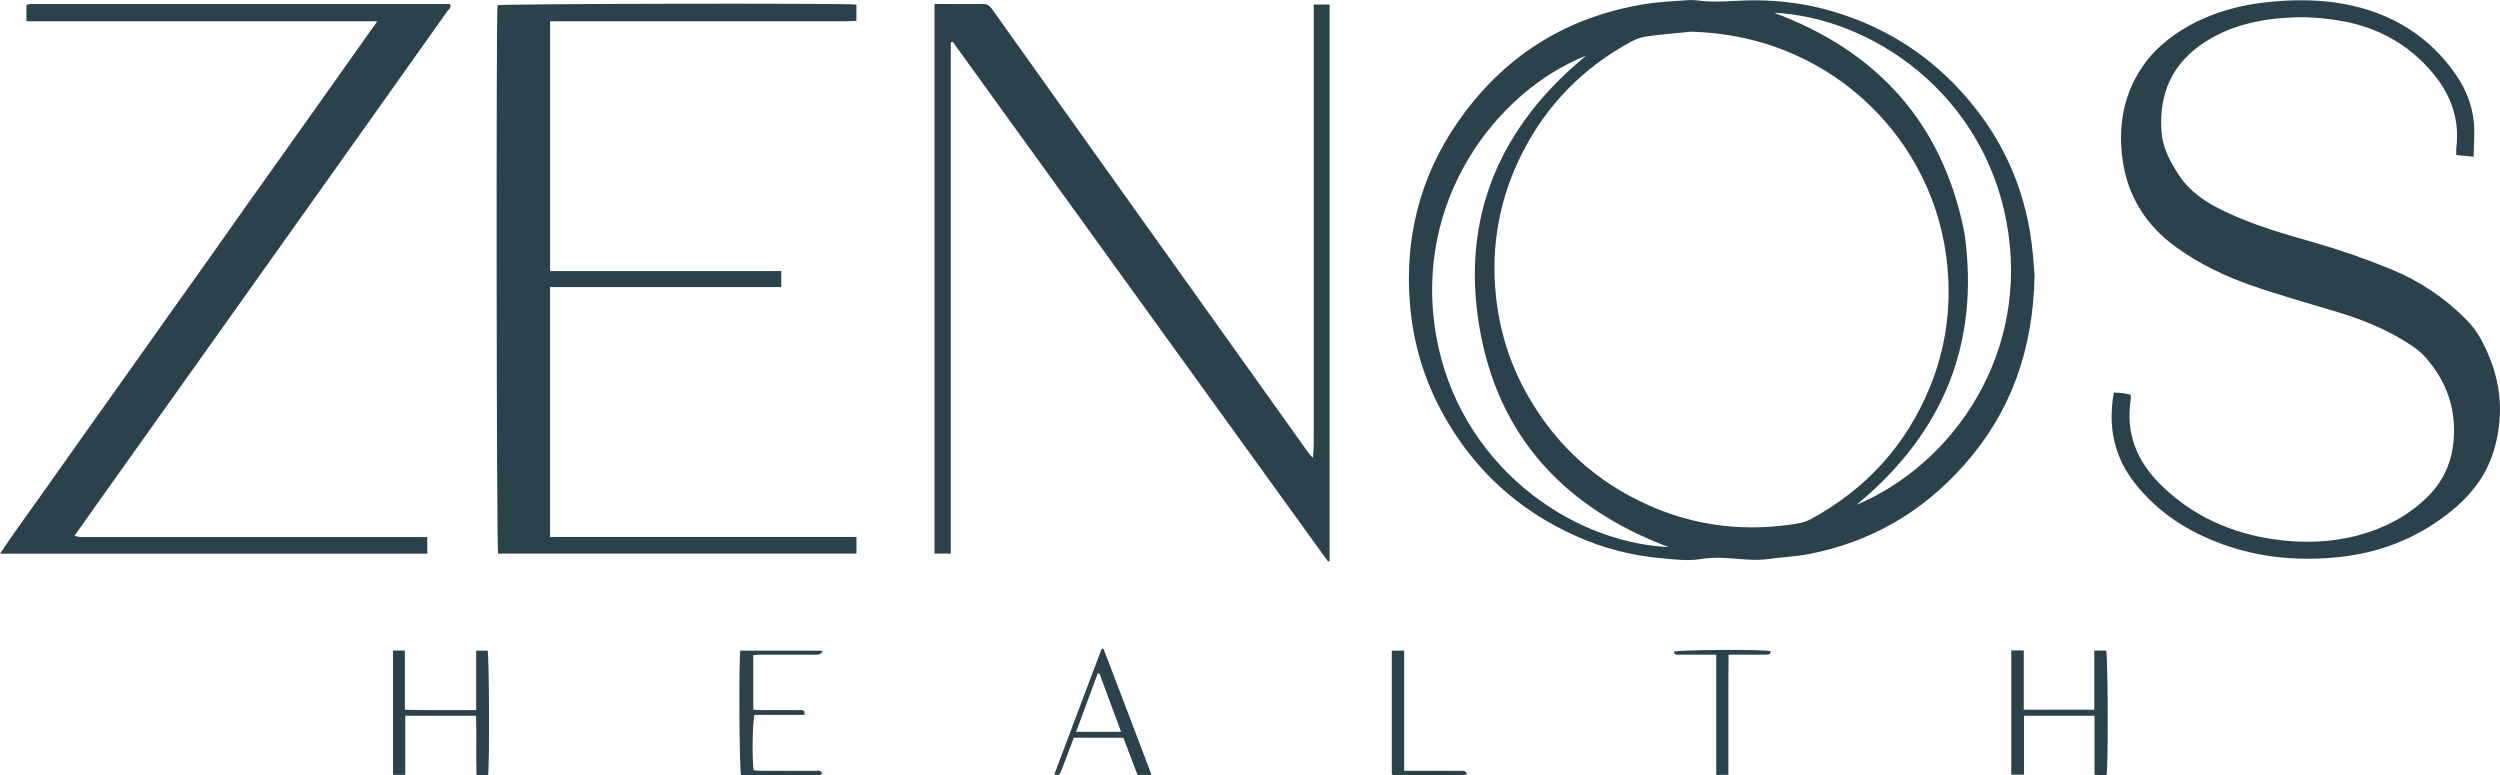
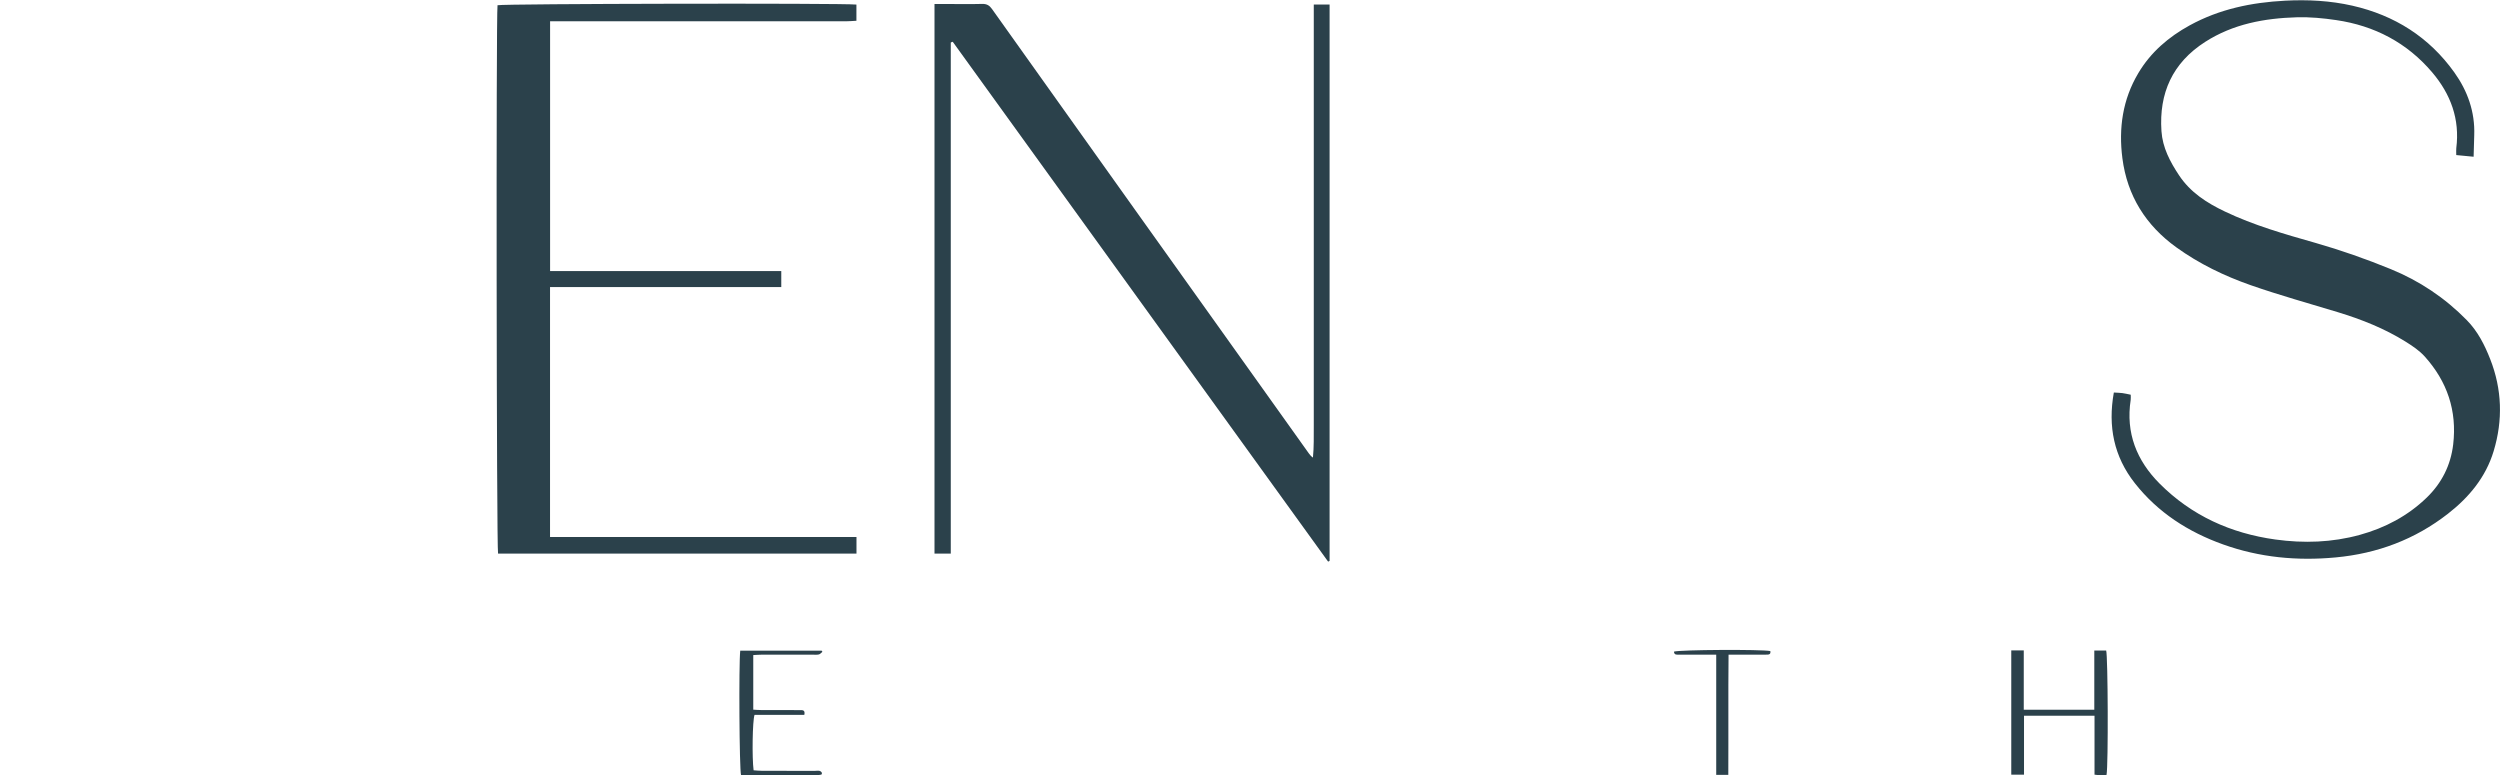
<svg xmlns="http://www.w3.org/2000/svg" viewBox="0 0 798.5 247.62" data-name="Layer 2" id="Layer_2">
  <defs>
    <style>
      .cls-1 {
        fill: #2b414b;
      }
    </style>
  </defs>
  <g data-name="Layer 1" id="Layer_1-2">
    <g>
-       <path d="M649.84,88.04c-.46,23.82-7.58,43.62-22.45,60.43-13.35,15.09-29.93,24.71-49.75,28.52-4.18.8-8.49.94-12.71,1.55-4.89.7-9.7-.15-14.55-.36-2.41-.11-4.87.02-7.26.4-4.3.68-8.56.07-12.8-.31-9.25-.84-18.17-3.15-26.68-6.93-18.93-8.41-33.36-21.71-43.19-39.95-5.82-10.78-9.16-22.31-10.13-34.51-1.66-20.9,3.18-40.23,15.04-57.51,14.5-21.13,34.54-33.92,59.92-38.05,4.62-.75,9.34-.94,14.03-1.28,1.41-.1,2.85.11,4.26.25,5.62.57,11.21-.21,16.81-.2,8.41.01,16.73,1.13,24.85,3.51,15.86,4.65,29.49,12.97,40.68,25.07,12.85,13.89,20.64,30.27,23.01,49.1.49,3.9.71,7.84.93,10.28ZM540.05,10.12c-4.83.5-9.68.88-14.48,1.57-1.77.25-3.55,1.03-5.14,1.91-14.9,8.22-26.35,19.87-34.09,35.02-7.31,14.32-10.2,29.55-8.57,45.58,1.14,11.25,4.4,21.84,9.95,31.7,9.07,16.13,22.05,28.02,38.95,35.53,14.07,6.26,28.8,8.24,44.05,6.28,2.64-.34,5.32-.61,7.76-1.95,17.52-9.58,30.27-23.48,37.86-41.95,4.99-12.14,6.85-24.8,5.73-37.93-.89-10.43-3.63-20.28-8.27-29.62-4.3-8.65-9.97-16.3-16.97-22.98-6.94-6.62-14.76-11.88-23.52-15.78-10.58-4.71-21.66-7.04-33.26-7.38ZM592.94,161.25c31-13.02,55.75-48.57,47.93-90.43-7.64-40.96-42.89-65.2-74.27-66.76,33.17,12.36,53.95,35.35,60.85,70.33,5,35.35-6.82,64.05-34.51,86.87ZM506.62,17.76c-28.76,11.43-55.41,46.49-47.93,89.36,7.1,40.73,42.27,66.11,74.29,67.62-33.06-12.41-54.59-35.25-60.49-70.44-5.91-35.22,6.71-64.02,34.14-86.54Z" class="cls-1" />
      <path d="M790.05,50.06c-2.04-.2-3.75-.36-5.52-.53,0-.9-.07-1.57.01-2.23,1.17-9.25-1.79-17.23-7.69-24.18-8.06-9.5-18.46-14.92-30.71-16.71-4.13-.61-8.36-1.01-12.52-.89-10.34.3-20.35,2.13-29.29,7.86-10.44,6.69-14.78,16.38-13.96,28.51.35,5.24,2.74,9.77,5.62,14.1,3.63,5.47,8.84,8.8,14.62,11.56,9.29,4.44,19.13,7.23,28.98,10.04,8.16,2.33,16.15,5.15,24.01,8.36,9.23,3.77,17.33,9.2,24.3,16.31,3.48,3.54,5.68,7.88,7.47,12.44,3.79,9.65,4.09,19.49,1.11,29.36-2.51,8.33-7.84,14.76-14.61,20.03-10.55,8.22-22.55,12.71-35.86,13.95-12.3,1.15-24.32.02-35.95-4.15-11.12-3.98-20.81-10.18-28.19-19.56-6.68-8.48-8.65-18.14-6.71-28.96.94.06,1.83.07,2.71.18.83.1,1.64.32,2.68.52,0,.54.07,1.11-.01,1.66-1.62,10.54,1.9,19.37,9.25,26.74,10.22,10.24,22.73,15.88,36.98,17.85,9.08,1.25,18.09.96,26.97-1.49,8.08-2.23,15.32-6.06,21.35-11.89,4.78-4.62,7.67-10.31,8.46-17.02,1.25-10.75-1.92-20.07-9.07-28.03-1.71-1.9-3.94-3.4-6.14-4.77-6.73-4.2-14.05-7.1-21.63-9.41-9.31-2.83-18.7-5.43-27.88-8.64-8.41-2.95-16.46-6.84-23.72-12.08-9.74-7.02-15.68-16.48-17.22-28.45-1.23-9.56.06-18.75,5.09-27.19,3.98-6.69,9.68-11.56,16.42-15.26,9.47-5.19,19.73-7.31,30.45-7.87,7.27-.38,14.44-.01,21.52,1.6,13.46,3.07,24.48,10.02,32.54,21.3,4.25,5.95,6.62,12.61,6.36,20.05-.08,2.24-.13,4.48-.2,6.9Z" class="cls-1" />
      <path d="M303.68,13.57v163.25h-5.2V1.28c1.56,0,2.97,0,4.38,0,3.62,0,7.24.07,10.85-.03,1.44-.04,2.31.47,3.12,1.61,8.06,11.37,16.17,22.71,24.26,34.06,7.07,9.92,14.13,19.84,21.2,29.75,12.78,17.91,25.56,35.82,38.34,53.73,5.8,8.13,11.6,16.27,17.41,24.41.34.47.71.92,1.31,1.35.34-3.39.25-6.77.27-10.15.02-3.45,0-6.89,0-10.34V1.45h5.05v177.71c-.16.07-.31.15-.47.22-39.97-55.35-79.94-110.69-119.9-166.04-.21.08-.41.15-.62.23Z" class="cls-1" />
-       <path d="M120.49,6.8H8.44V1.71s.09-.09.15-.14c.06-.06.12-.15.19-.15.41-.06.83-.13,1.25-.13,44.58,0,89.15,0,133.76,0,.4,1.22-.56,1.79-1.03,2.46-8.19,11.59-16.42,23.15-24.64,34.72-15.08,21.22-30.16,42.44-45.25,63.65-14.26,20.05-28.54,40.09-42.81,60.14-2.04,2.86-4.06,5.74-6.26,8.86.75.17,1.26.36,1.78.39.84.06,1.68.02,2.52.02,34.91,0,69.81,0,104.72,0,1.16,0,2.32,0,3.65,0v5.32H0c4.35-6.59,8.93-12.73,13.34-18.99,4.4-6.25,8.83-12.48,13.25-18.71,4.47-6.3,8.95-12.59,13.42-18.89,4.47-6.3,8.93-12.61,13.41-18.91,4.43-6.23,8.87-12.45,13.29-18.68,4.47-6.3,8.9-12.63,13.37-18.94,4.47-6.3,8.96-12.59,13.44-18.88,4.43-6.23,8.84-12.47,13.26-18.7,4.45-6.28,8.9-12.55,13.71-19.34Z" class="cls-1" />
      <path d="M175.68,86.57h73.86v5.12h-73.86v79.82h97.88v5.32h-114.48c-.49-1.83-.65-171.78-.17-175.16,1.84-.49,109.52-.71,114.63-.21v5.17c-1,.05-2.05.16-3.1.16-21.44,0-42.89,0-64.33,0-9.08,0-18.17,0-27.25,0h-3.16v79.77Z" class="cls-1" />
-       <path d="M155.9,247.53h-3.69c-.23-6.29.04-12.54-.15-18.93h-22.62v18.89h-3.91v-39.71h3.79v18.93c7.67.19,15.09.06,22.77.1v-18.99h3.66c.49,1.76.65,35.92.14,39.71Z" class="cls-1" />
      <path d="M642.39,207.74h4v18.94h22.53v-18.91h3.79c.57,1.74.71,36.6.12,39.74-.61.03-1.26.11-1.91.1-.56,0-1.13-.1-1.93-.18v-18.82h-22.52v18.82h-4.07v-39.69Z" class="cls-1" />
      <path d="M256.9,228.32h-15.9c-.66,1.93-.83,13.66-.3,17.71.83.05,1.71.16,2.6.16,5.63.02,11.26,0,16.89.03.82,0,1.87-.36,2.35.68-.05.21-.05.3-.09.37-.03.06-.1.14-.17.15-.49.07-.99.19-1.48.19-8.05.01-16.11,0-24.11,0-.55-1.99-.74-35.45-.26-39.79h26.02c.07.13.15.26.22.38-.37.29-.71.73-1.12.83-.64.15-1.34.07-2.01.07-5.38,0-10.76,0-16.13,0-.9,0-1.8.08-2.82.13v17.44c.87.04,1.68.12,2.49.12,4.12.01,8.24,0,12.35.02.82,0,1.82-.13,1.47,1.51Z" class="cls-1" />
-       <path d="M367.82,247.52h-4.48c-1.48-3.89-3-7.85-4.54-11.89h-15.81c-1.33,3.48-2.67,7-4.01,10.52-.34.88-.62,1.83-2.21,1.14,5.03-13.35,10.06-26.7,15.09-40.05.2-.01.4-.02.6-.03,5.14,13.29,10.13,26.63,15.35,40.31ZM358.07,233.74c-2.34-6.33-4.62-12.48-6.9-18.62-.19,0-.38,0-.57.01-2.27,6.13-4.53,12.26-6.89,18.61h14.36Z" class="cls-1" />
-       <path d="M448.49,246.2c1.35,0,2.26,0,3.17,0,4.79,0,9.57-.02,14.36.02.85,0,1.87-.34,2.58.85-.37.2-.69.51-1.01.51-7.47.02-14.94,0-22.41-.02-.15,0-.31-.11-.64-.23v-39.5h3.95v38.37Z" class="cls-1" />
-       <path d="M552.02,247.49h-3.86v-38.38c-1.29,0-2.28,0-3.26,0-2.86,0-5.72.01-8.58-.02-.68,0-1.59.19-1.66-.96,1.73-.61,28.07-.76,30.79-.18.21,1.23-.7,1.13-1.42,1.14-2.94.03-5.89.02-8.83.02-.92,0-1.83,0-3.1,0-.02,3.36-.05,6.52-.06,9.67-.01,3.2,0,6.39,0,9.59v9.33c0,3.18,0,6.37,0,9.79Z" class="cls-1" />
+       <path d="M552.02,247.49h-3.86v-38.38c-1.29,0-2.28,0-3.26,0-2.86,0-5.72.01-8.58-.02-.68,0-1.59.19-1.66-.96,1.73-.61,28.07-.76,30.79-.18.21,1.23-.7,1.13-1.42,1.14-2.94.03-5.89.02-8.83.02-.92,0-1.83,0-3.1,0-.02,3.36-.05,6.52-.06,9.67-.01,3.2,0,6.39,0,9.59v9.33Z" class="cls-1" />
    </g>
  </g>
</svg>